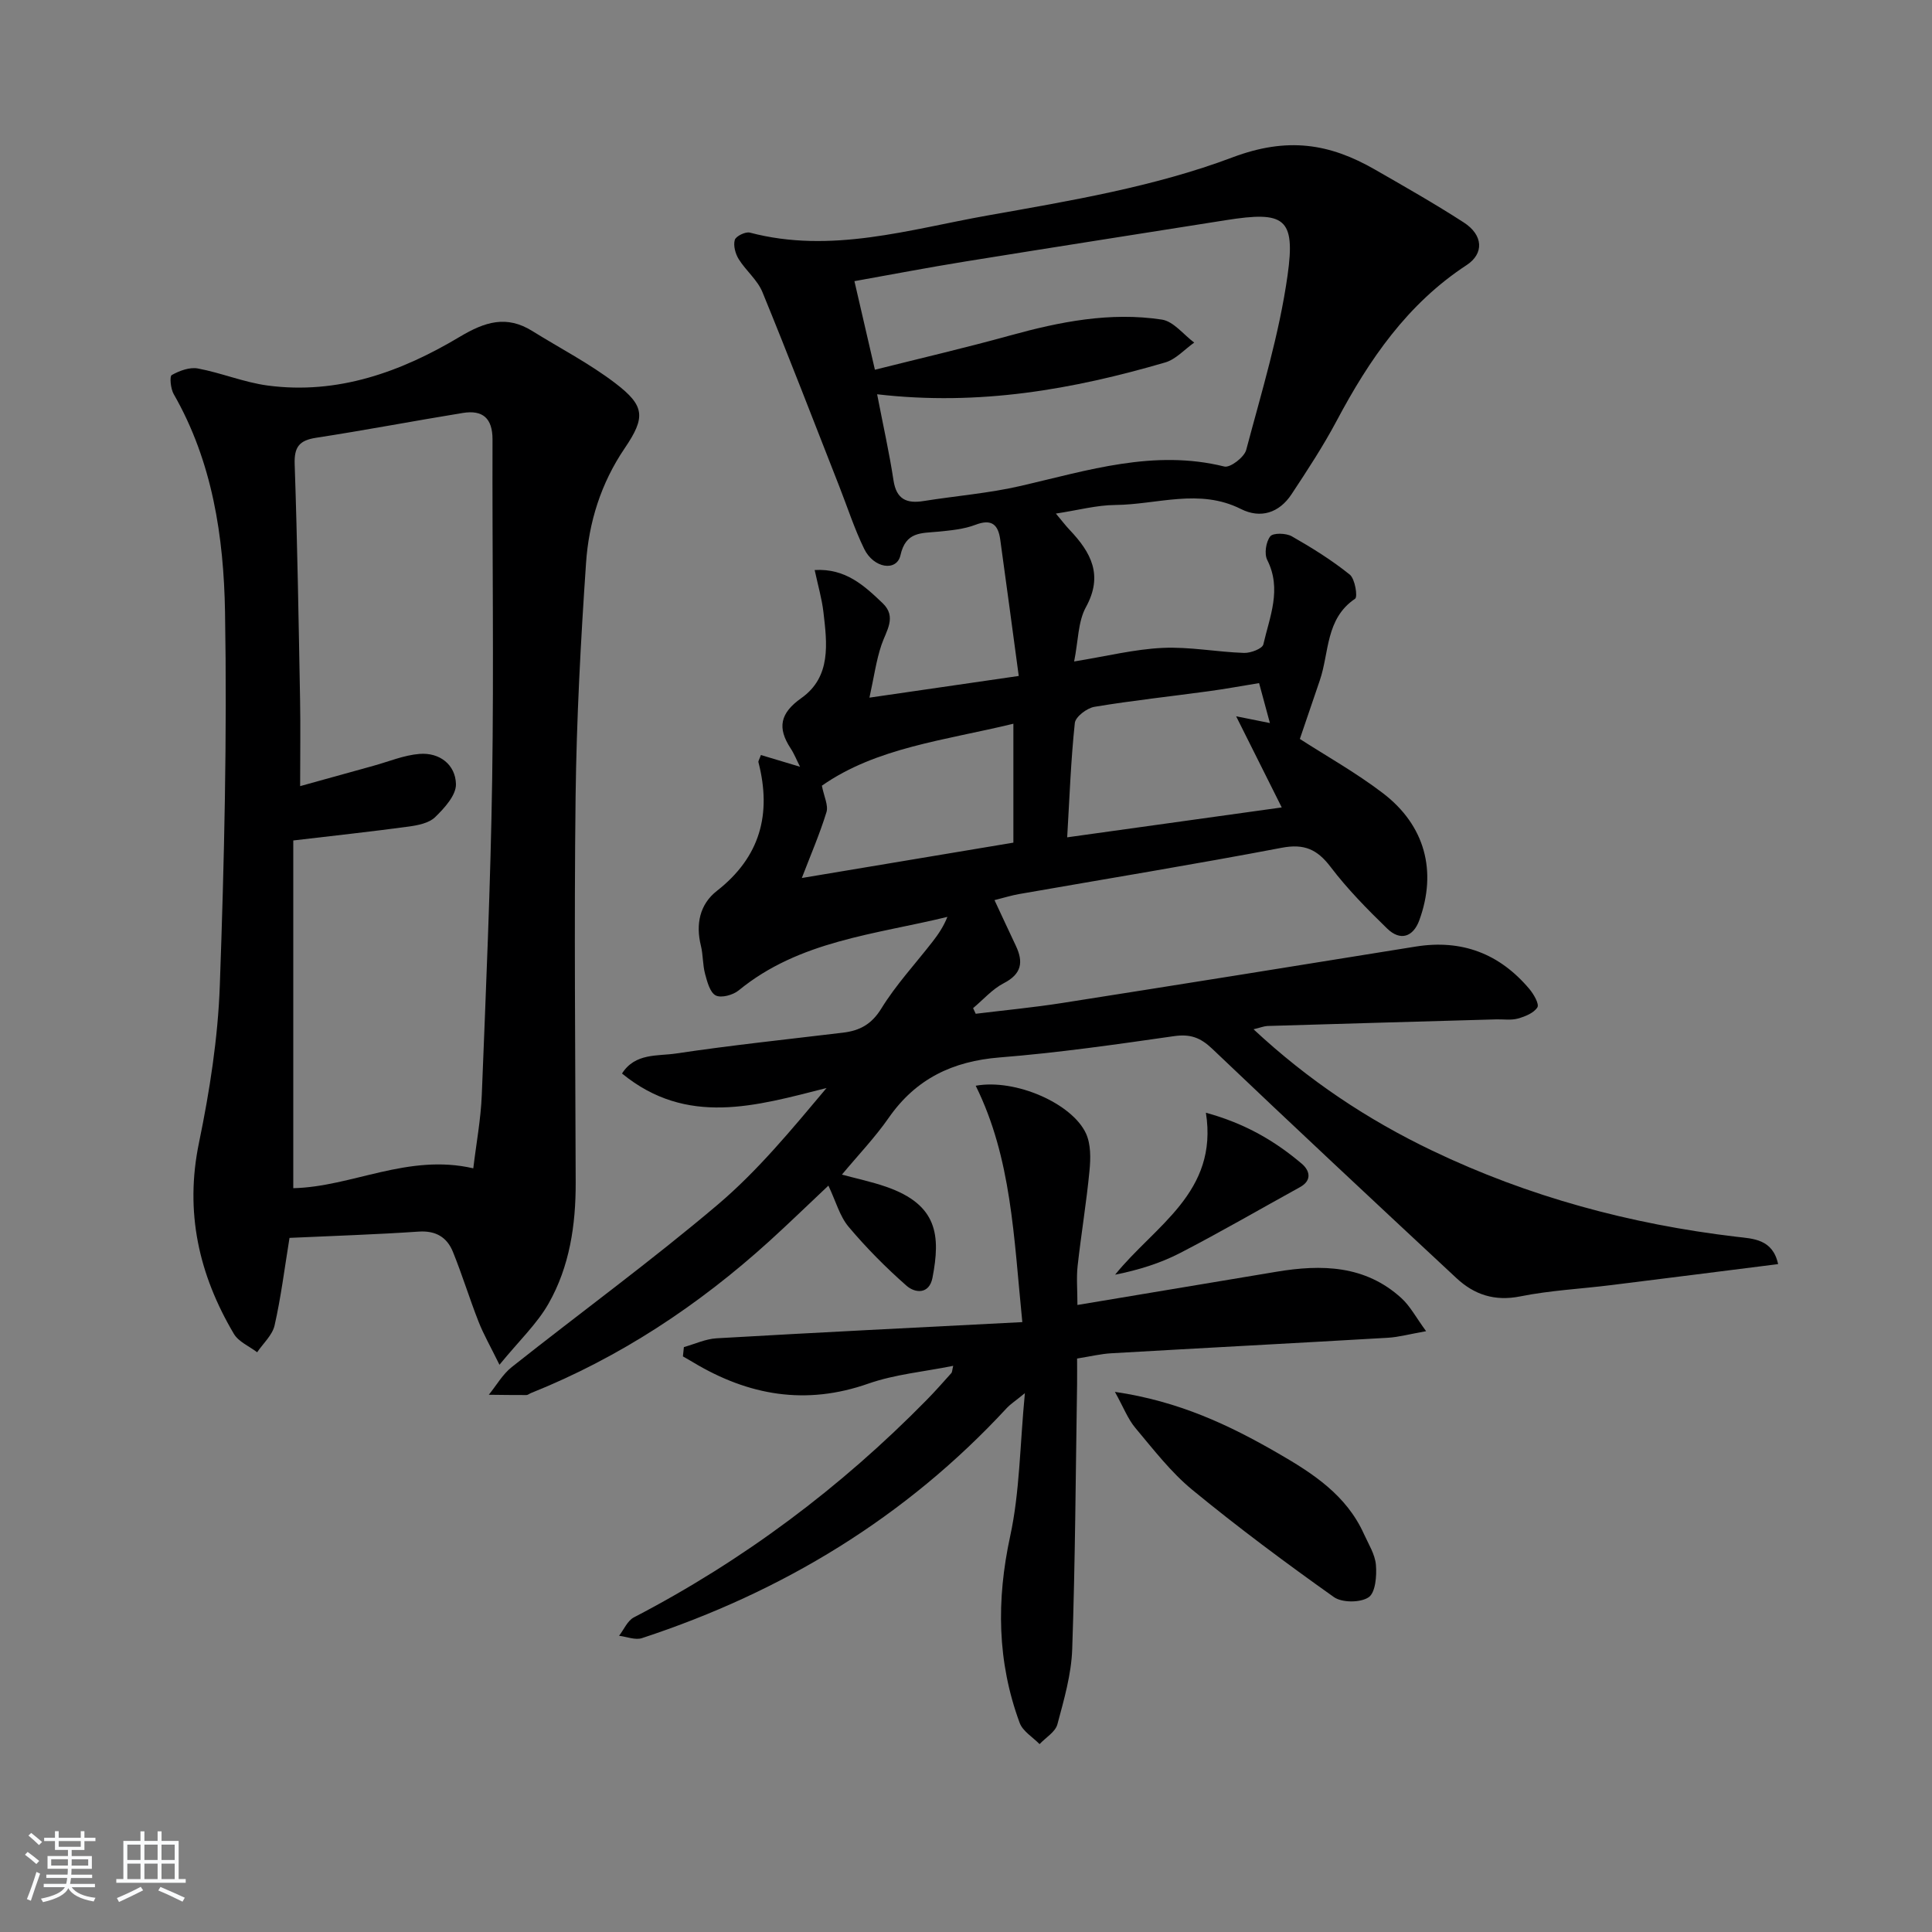
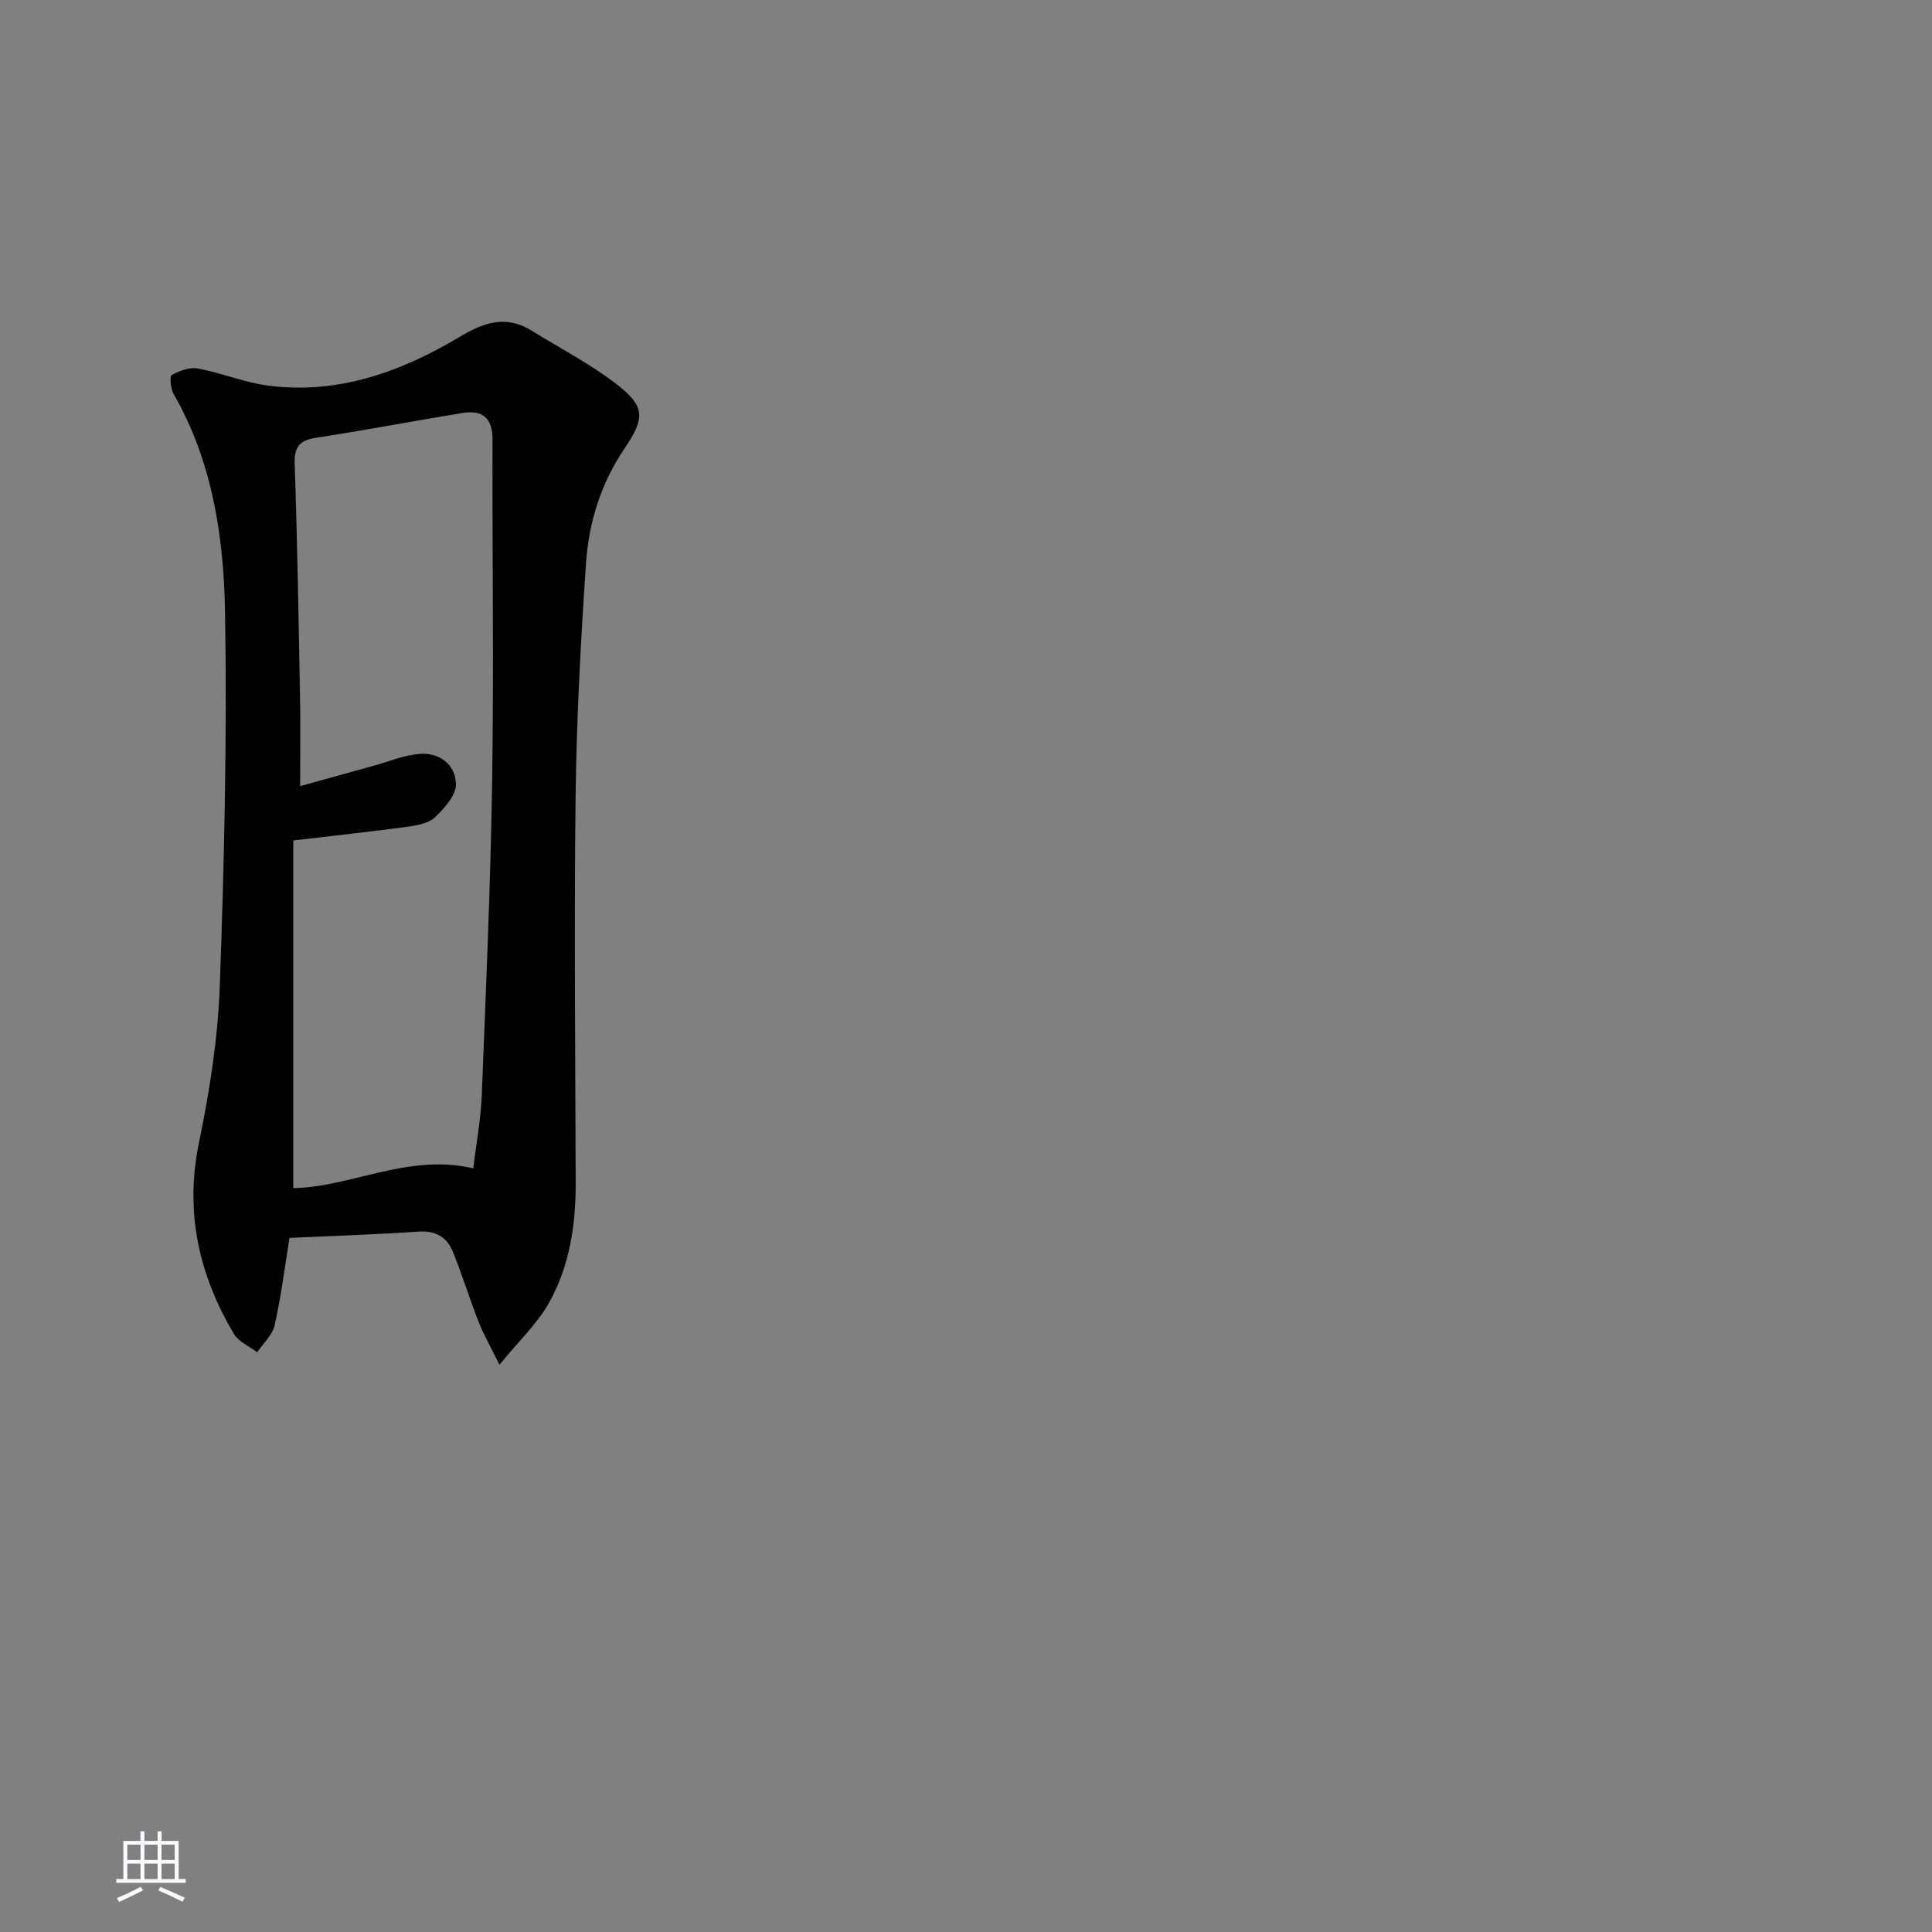
<svg xmlns="http://www.w3.org/2000/svg" enable-background="new 0 0 400 400" viewBox="0 0 400 400">
  <rect x="0" y="0" width="400" height="400" fill="#808080" stroke="none" />
-   <path d="m5.17 384 .55-.58c.85.61 1.65 1.24 2.4 1.87l-.59.64c-.83-.73-1.62-1.38-2.36-1.93m1.22 9.53-.82-.34c.71-1.76 1.37-3.64 1.98-5.63.24.13.5.25.76.36-.6 1.67-1.24 3.54-1.92 5.61m-.5-13.5.57-.54c.56.44 1.31 1.06 2.26 1.87l-.65.64c-.67-.66-1.4-1.32-2.18-1.97m3.25.46h2.24v-1.36h.77v1.36h4.57v-1.36h.76v1.36h2.28v.69h-2.28v1.84h-2.64v1.26h4.18v2.64h-4.21c0 .45-.02.86-.05 1.21h4.32v.69h-4.38c-.04.34-.1.75-.19 1.22h5.15v.69h-4.82c.87 1.19 2.51 1.92 4.93 2.19-.17.31-.3.57-.37.76-2.77-.49-4.52-1.41-5.26-2.76-.56 1.26-2.3 2.23-5.24 2.9-.12-.24-.26-.48-.43-.72 2.73-.55 4.38-1.34 4.96-2.38h-4.38v-.69h4.65c.1-.38.17-.79.21-1.22h-4.32v-.69h4.4c.03-.34.05-.75.05-1.21h-4.2v-2.64h4.23v-1.26h-2.69v-1.84h-2.24zm1.46 4.46v1.29h3.45c.01-.4.02-.57.01-.53v-.32-.45h-3.46zm1.55-2.59h4.57v-1.19h-4.57zm6.11 2.59h-3.42v.77c-.01.19-.01.37-.02.53h3.44z" fill="#fafbfc" />
  <path d="m32.63 379.16h.82v1.98h3.54v7.89h1.46v.78h-14.37v-.78h1.46v-7.89h3.54v-1.98h.82v1.98h2.73zm-3.49 11.48.5.73c-1.61.82-3.28 1.63-5 2.42-.13-.27-.28-.55-.44-.82 1.75-.73 3.4-1.5 4.94-2.33m-2.78-5.55h2.73v-3.18h-2.73zm0 3.95h2.73v-3.2h-2.73zm3.54-3.95h2.73v-3.18h-2.73zm0 3.95h2.73v-3.2h-2.73zm7.89 4.68c-1.84-.92-3.51-1.7-5.02-2.32l.45-.73c1.89.8 3.57 1.55 5.04 2.23zm-1.62-11.81h-2.73v3.18h2.73zm-2.73 7.13h2.73v-3.2h-2.73z" fill="#fafbfc" />
  <g fill="#000001">
-     <path d="m259.53 213.1c11.35 10.57 23.61 18.72 37 25.13 19.96 9.56 41.03 15.23 62.99 17.83 3.42.4 7.5.45 8.62 5.66-11.67 1.47-23.13 2.93-34.59 4.35-6.26.78-12.61 1.09-18.78 2.33-5.31 1.07-9.55-.35-13.23-3.78-16.93-15.76-33.83-31.55-50.58-47.5-2.44-2.32-4.54-3.07-7.87-2.6-12 1.72-24.03 3.45-36.11 4.41-9.74.78-17.35 4.41-22.98 12.5-2.83 4.07-6.31 7.7-9.69 11.76 3.03.82 6.16 1.48 9.16 2.52 10.71 3.72 11.27 10.11 9.59 18.84-.68 3.49-3.62 3.19-5.37 1.65-4.28-3.76-8.33-7.85-12-12.21-1.84-2.19-2.63-5.26-4.18-8.52-4.31 4.06-8.2 7.84-12.22 11.49-14.67 13.3-30.95 24.08-49.39 31.47-.31.12-.6.4-.91.4-2.6.01-5.19-.03-7.79-.06 1.57-1.93 2.85-4.22 4.75-5.73 14.19-11.25 28.85-21.94 42.66-33.64 8.28-7.02 15.29-15.54 22.52-24.14-14.62 3.71-28.9 8.01-42.35-3 2.73-4.29 7.36-3.57 11.16-4.14 11.49-1.72 23.06-2.93 34.6-4.32 3.44-.41 5.9-1.71 7.92-4.98 3.03-4.93 7.05-9.26 10.62-13.86 1.18-1.52 2.27-3.12 3.07-5.13-15 3.66-30.65 4.92-43.2 15.21-1.18.97-3.61 1.64-4.76 1.06-1.2-.61-1.77-2.83-2.21-4.46-.51-1.89-.4-3.95-.87-5.85-1.1-4.47-.23-8.57 3.31-11.34 8.99-7.02 11.36-15.93 8.61-26.63-.07-.26.19-.61.51-1.5 2.55.76 5.13 1.54 8.1 2.43-.7-1.38-1.2-2.67-1.95-3.81-2.79-4.26-2.2-7.28 2.22-10.41 6.22-4.4 5.33-11.32 4.57-17.82-.32-2.74-1.11-5.43-1.81-8.69 6.41-.38 10.28 3.25 14.06 6.85 3 2.86.76 5.7-.24 8.67-1.09 3.24-1.55 6.69-2.48 10.9 10.37-1.51 19.96-2.9 30.91-4.49-1.3-9.63-2.54-18.93-3.83-28.23-.42-3.05-1.73-4.37-5.12-3.07-2.43.93-5.17 1.17-7.8 1.43-3.43.34-6.64-.05-7.74 4.88-.77 3.42-5.53 2.73-7.51-1.32-2.03-4.17-3.46-8.62-5.16-12.95-5.27-13.42-10.44-26.88-15.91-40.22-1.03-2.52-3.43-4.44-4.91-6.82-.69-1.12-1.15-2.81-.81-3.98.22-.77 2.22-1.75 3.12-1.51 16.82 4.44 33.04-.67 49.23-3.55 17.11-3.04 34.57-5.95 50.7-12.03 11.35-4.27 20.05-2.89 29.46 2.51 6.2 3.56 12.42 7.09 18.42 10.97 4.04 2.61 4.23 6.44.58 8.83-12.25 8.02-20.15 19.54-26.87 32.18-2.8 5.27-6.09 10.29-9.38 15.27-2.54 3.84-6.39 5.1-10.48 3.04-8.61-4.33-17.33-.91-25.99-.83-3.88.03-7.76 1.09-12.31 1.78 1.24 1.47 2 2.49 2.87 3.4 4.39 4.64 6.99 9.34 3.35 15.97-1.65 3-1.58 6.96-2.44 11.25 6.73-1.09 12.5-2.54 18.32-2.81 5.59-.26 11.22.85 16.85 1.04 1.37.05 3.8-.88 4-1.76 1.31-5.72 3.87-11.42.81-17.48-.65-1.28-.27-3.75.62-4.89.59-.76 3.28-.69 4.47-.01 4.16 2.37 8.27 4.93 11.99 7.92 1.1.88 1.68 4.62 1.11 5-6.15 4.15-5.33 11.12-7.31 16.91-1.37 4.01-2.74 8.03-4.13 12.12 5.37 3.47 11.59 6.95 17.2 11.23 8.76 6.69 11.21 16.19 7.54 26.29-1.27 3.49-3.94 4.39-6.67 1.73-4.14-4.02-8.23-8.18-11.71-12.76-2.77-3.64-5.46-4.84-10.1-3.96-18.07 3.44-36.24 6.41-54.36 9.58-1.63.28-3.22.79-5.12 1.26 1.52 3.24 2.94 6.34 4.41 9.43 1.61 3.39 1.23 5.85-2.49 7.77-2.37 1.22-4.25 3.41-6.35 5.16.18.39.36.78.54 1.17 5.96-.73 11.95-1.3 17.89-2.23 24.41-3.83 48.8-7.74 73.19-11.68 9.57-1.54 17.39 1.46 23.56 8.79.89 1.06 2.07 3.11 1.65 3.79-.74 1.18-2.54 1.9-4.04 2.32-1.4.39-2.98.13-4.47.17-15.8.45-31.61.89-47.41 1.37-.71.04-1.46.35-2.85.68zm-77.93-131.47c1.26 6.53 2.53 12.15 3.39 17.83.6 3.93 2.73 4.84 6.25 4.27 6.72-1.07 13.55-1.61 20.15-3.14 13.88-3.21 27.54-7.61 42.1-4 1.21.3 4.12-1.93 4.52-3.43 3.18-11.98 6.85-23.95 8.57-36.17 1.68-11.93-.69-13.32-12.75-11.41-18.01 2.85-36.03 5.66-54.04 8.57-7.74 1.25-15.44 2.73-22.89 4.06 1.44 6.23 2.74 11.83 4.24 18.34 9.39-2.36 18.72-4.53 27.94-7.08 10.34-2.86 20.78-4.93 31.48-3.3 2.42.37 4.47 3.11 6.69 4.76-1.99 1.4-3.79 3.46-6 4.11-19.06 5.56-38.44 9.05-59.65 6.59zm39.35 91.73c15.26-2.13 29.5-4.11 44.42-6.19-2.97-5.95-5.94-11.89-9.44-18.87 3.24.65 4.75.95 6.99 1.4-.85-3.13-1.52-5.61-2.24-8.27-3.64.59-7.03 1.22-10.44 1.68-7.88 1.08-15.8 1.92-23.65 3.23-1.56.26-3.92 2.06-4.06 3.35-.82 7.72-1.1 15.49-1.58 23.67zm-11.14-23.52c-14.21 3.45-28.37 4.93-39.65 12.83.44 2.25 1.38 4.08.95 5.48-1.39 4.52-3.28 8.88-5.1 13.63 14.87-2.49 29.29-4.9 43.8-7.32 0-8.02 0-15.97 0-24.62z" />
    <path d="m59.94 256.29c-1.04 6.39-1.77 12.32-3.09 18.12-.46 2.02-2.36 3.72-3.61 5.56-1.64-1.25-3.84-2.16-4.82-3.81-7.25-12.26-10.2-25.21-7.22-39.58 2.21-10.69 3.92-21.64 4.31-32.53.92-25.77 1.52-51.58 1.08-77.35-.27-15.57-2.6-31.12-10.63-45.11-.63-1.1-.88-3.67-.4-3.94 1.58-.89 3.71-1.68 5.41-1.36 4.87.91 9.57 2.88 14.45 3.53 14.51 1.93 27.64-2.84 39.75-10.08 5.28-3.15 9.71-4.52 15.05-1.2 5.75 3.58 11.84 6.72 17.2 10.82 6.08 4.65 6.29 7.01 1.92 13.44-4.93 7.26-7.44 15.33-8.01 23.82-1.1 16.08-1.96 32.2-2.16 48.32-.32 26.64-.05 53.29.02 79.93.02 8.77-1.26 17.34-5.6 24.99-2.39 4.22-6.09 7.69-10.18 12.7-1.89-3.85-3.31-6.31-4.33-8.92-1.88-4.78-3.38-9.71-5.31-14.46-1.22-3.02-3.54-4.43-7.09-4.19-8.79.6-17.59.88-26.74 1.3zm2.2-93.53c5.73-1.59 10.44-2.9 15.14-4.2 3.18-.87 6.32-2.21 9.56-2.47 4.18-.34 7.47 2.23 7.56 6.26.05 2.29-2.39 4.97-4.32 6.84-1.28 1.24-3.6 1.69-5.53 1.95-7.68 1.04-15.38 1.87-23.83 2.87v71.99c12.15-.27 23.75-7.24 37.27-4.11.61-5.13 1.56-10.16 1.76-15.21.86-21.77 1.82-43.55 2.15-65.34.35-23.44 0-46.89.07-70.34.01-4.44-2.05-6.17-6.16-5.5-10.14 1.65-20.24 3.58-30.39 5.14-3.49.54-4.54 1.93-4.41 5.51.56 16.3.82 32.6 1.12 48.91.1 5.47.01 10.94.01 17.7z" />
-     <path d="m211.66 273.73c-1.78-17.73-2.23-33.94-9.65-48.94 8.23-1.49 19.95 3.66 22.83 9.88 1.02 2.22.98 5.15.73 7.69-.63 6.6-1.73 13.15-2.46 19.74-.27 2.43-.04 4.91-.04 8.08 14.14-2.36 27.68-4.62 41.22-6.88 9.33-1.56 18.35-1.37 25.84 5.45 1.83 1.66 3.04 4.01 5.13 6.86-3.48.61-5.68 1.23-7.92 1.36-19.08 1.11-38.17 2.11-57.26 3.21-2.14.12-4.27.64-7.08 1.09 0 1.74.02 3.5 0 5.26-.29 18.31-.38 36.62-1.01 54.91-.18 5.23-1.7 10.46-3.07 15.57-.43 1.58-2.42 2.74-3.69 4.09-1.41-1.45-3.48-2.66-4.12-4.4-4.67-12.65-4.83-25.43-1.96-38.67 1.98-9.13 2-18.69 3.04-29.59-2.12 1.73-3.01 2.29-3.71 3.04-20.93 22.65-46.42 38.1-75.58 47.68-1.38.45-3.15-.3-4.73-.49 1.01-1.3 1.74-3.12 3.07-3.81 22.64-11.77 42.8-26.86 60.66-45.06 1.75-1.78 3.4-3.66 5.06-5.51.19-.21.17-.61.39-1.51-6.04 1.22-12.04 1.75-17.56 3.68-12.96 4.56-24.81 2.47-36.24-4.38-.71-.43-1.44-.84-2.16-1.25.07-.64.13-1.29.2-1.93 2.26-.63 4.49-1.69 6.78-1.82 20.88-1.21 41.75-2.24 63.29-3.35z" />
-     <path d="m230.83 288.17c13.28 1.95 23.65 6.87 33.73 12.69 7.29 4.2 14.19 8.69 17.82 16.72.95 2.1 2.31 4.23 2.49 6.42.19 2.28-.09 5.74-1.51 6.7-1.69 1.14-5.5 1.15-7.19-.04-9.99-7.09-19.84-14.42-29.31-22.2-4.45-3.66-8.06-8.38-11.81-12.84-1.54-1.84-2.43-4.22-4.22-7.45z" />
-     <path d="m249.67 230.38c8.12 2.22 14.3 5.85 19.85 10.56 1.58 1.34 2.25 3.4-.38 4.85-8.26 4.55-16.42 9.29-24.79 13.62-4.12 2.13-8.61 3.53-13.48 4.5 8.25-10.21 21.4-17.02 18.8-33.53z" />
  </g>
</svg>